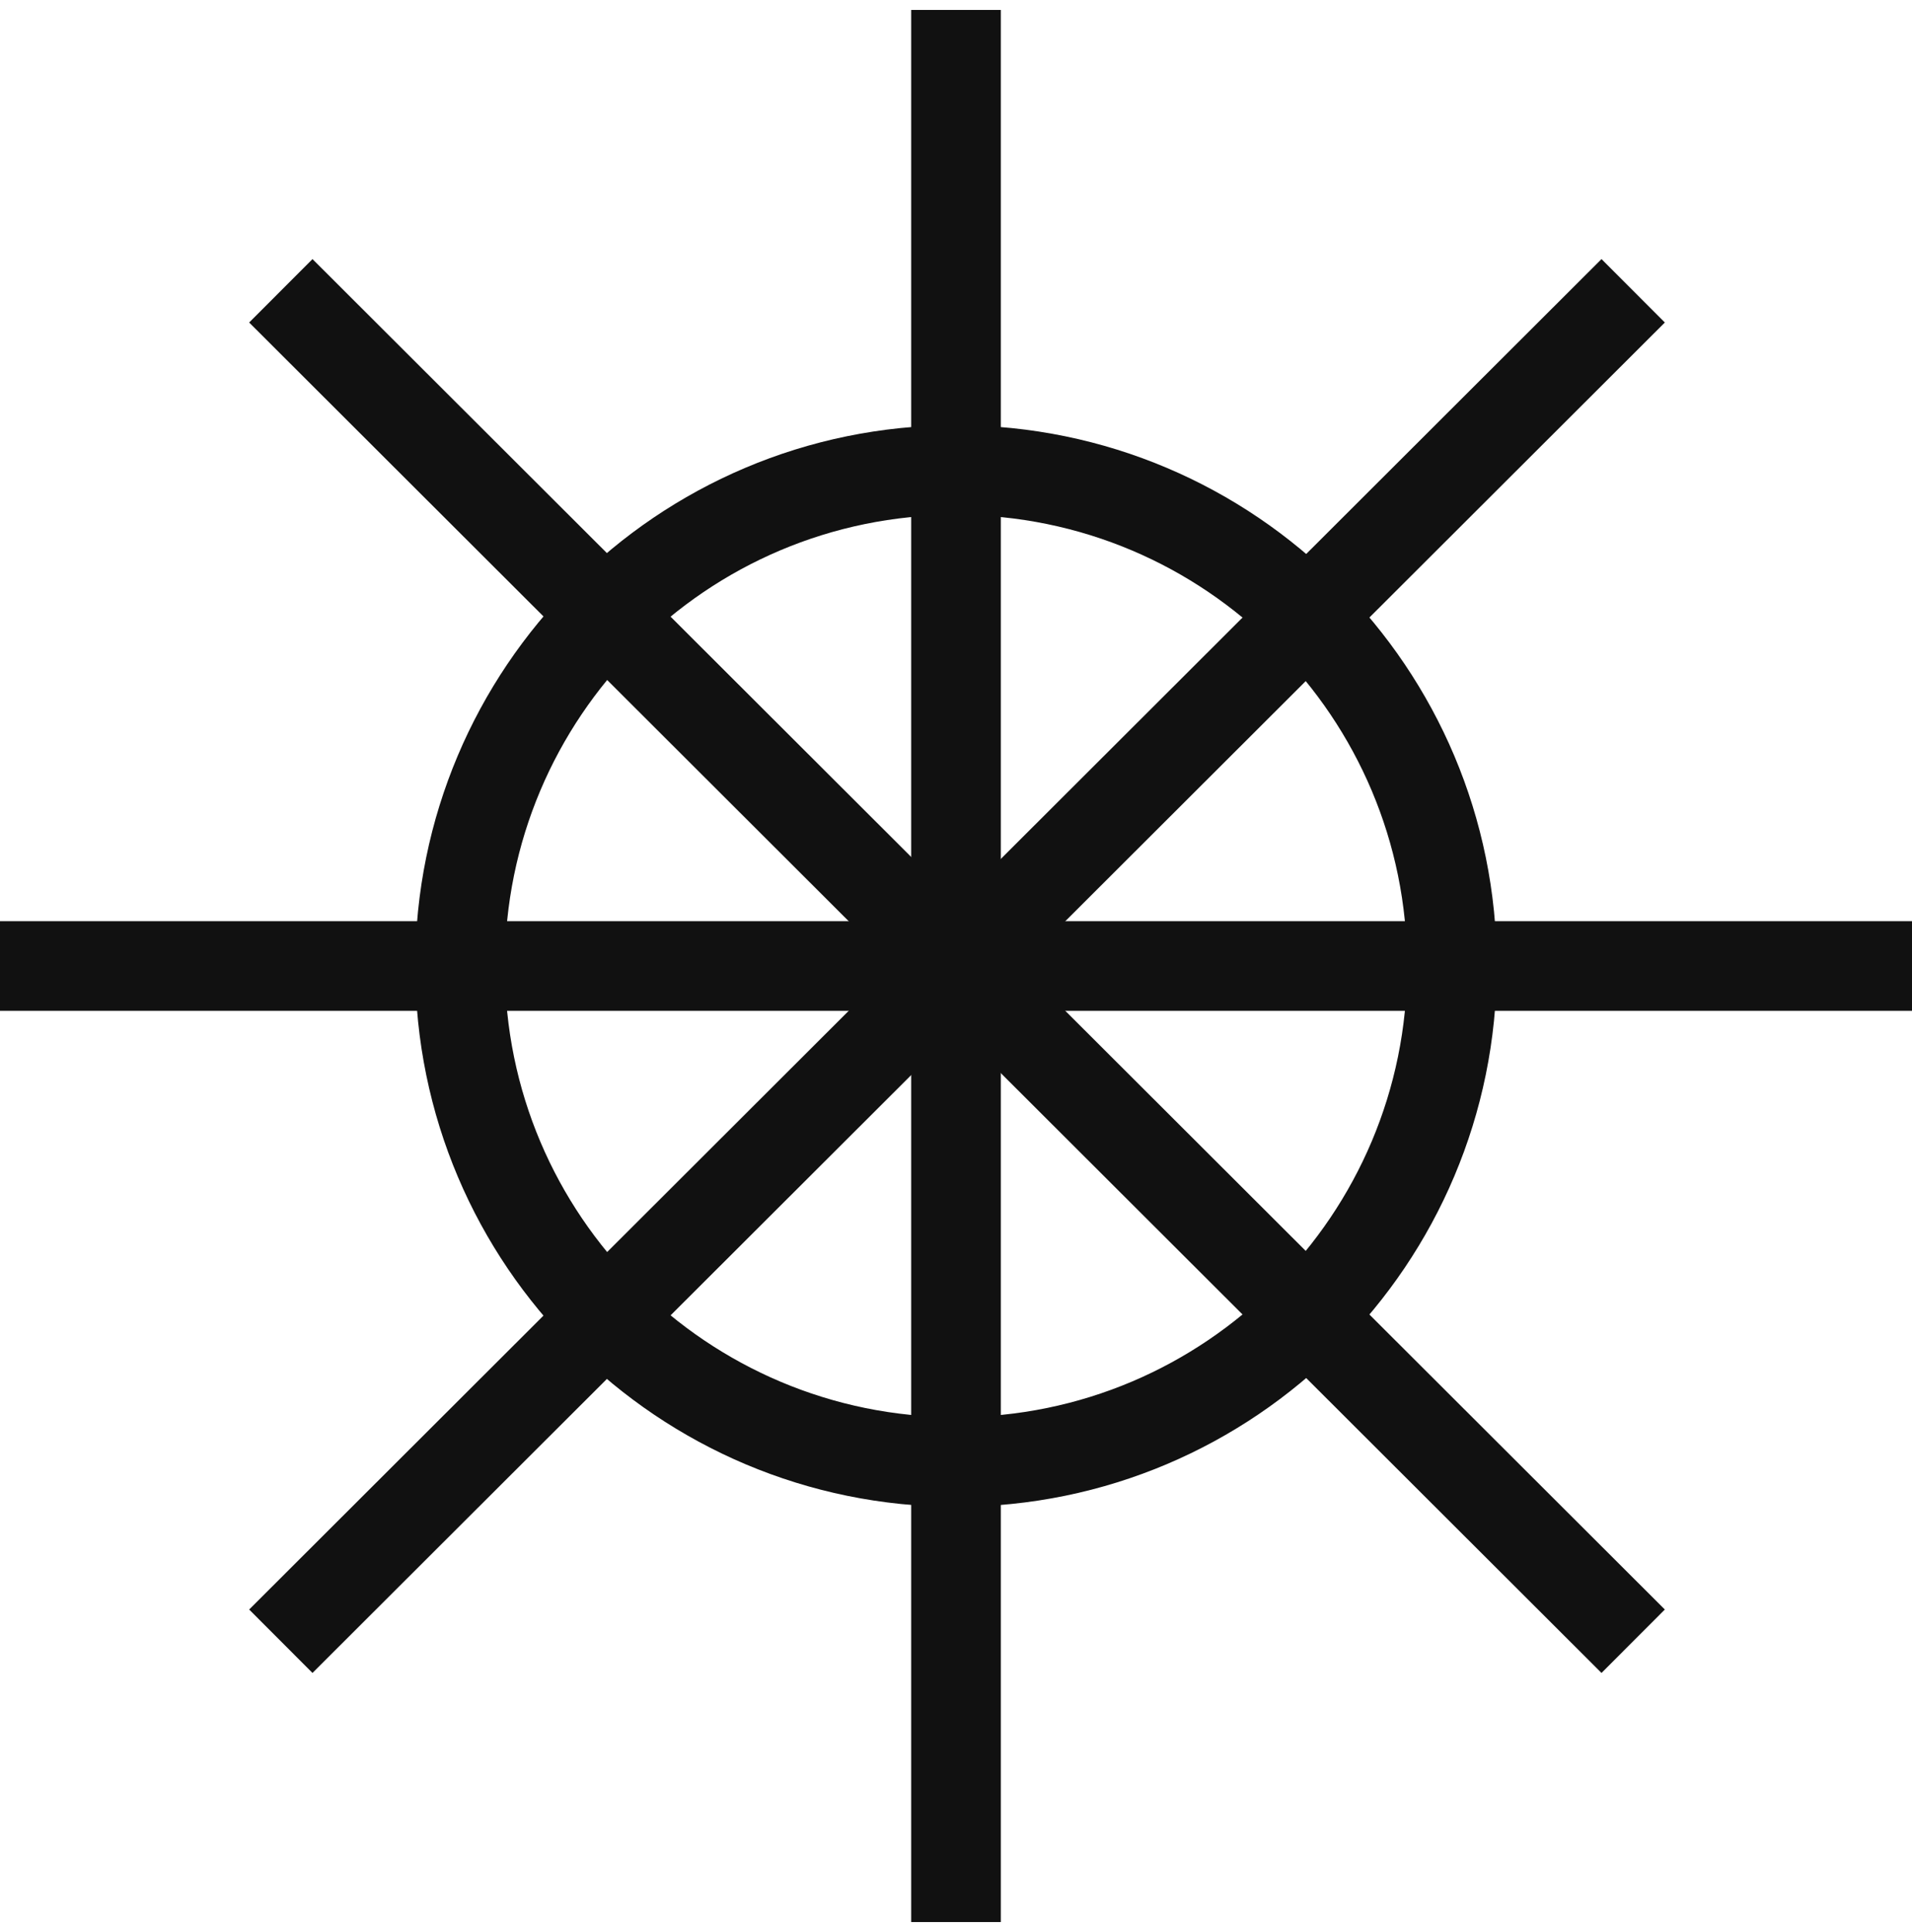
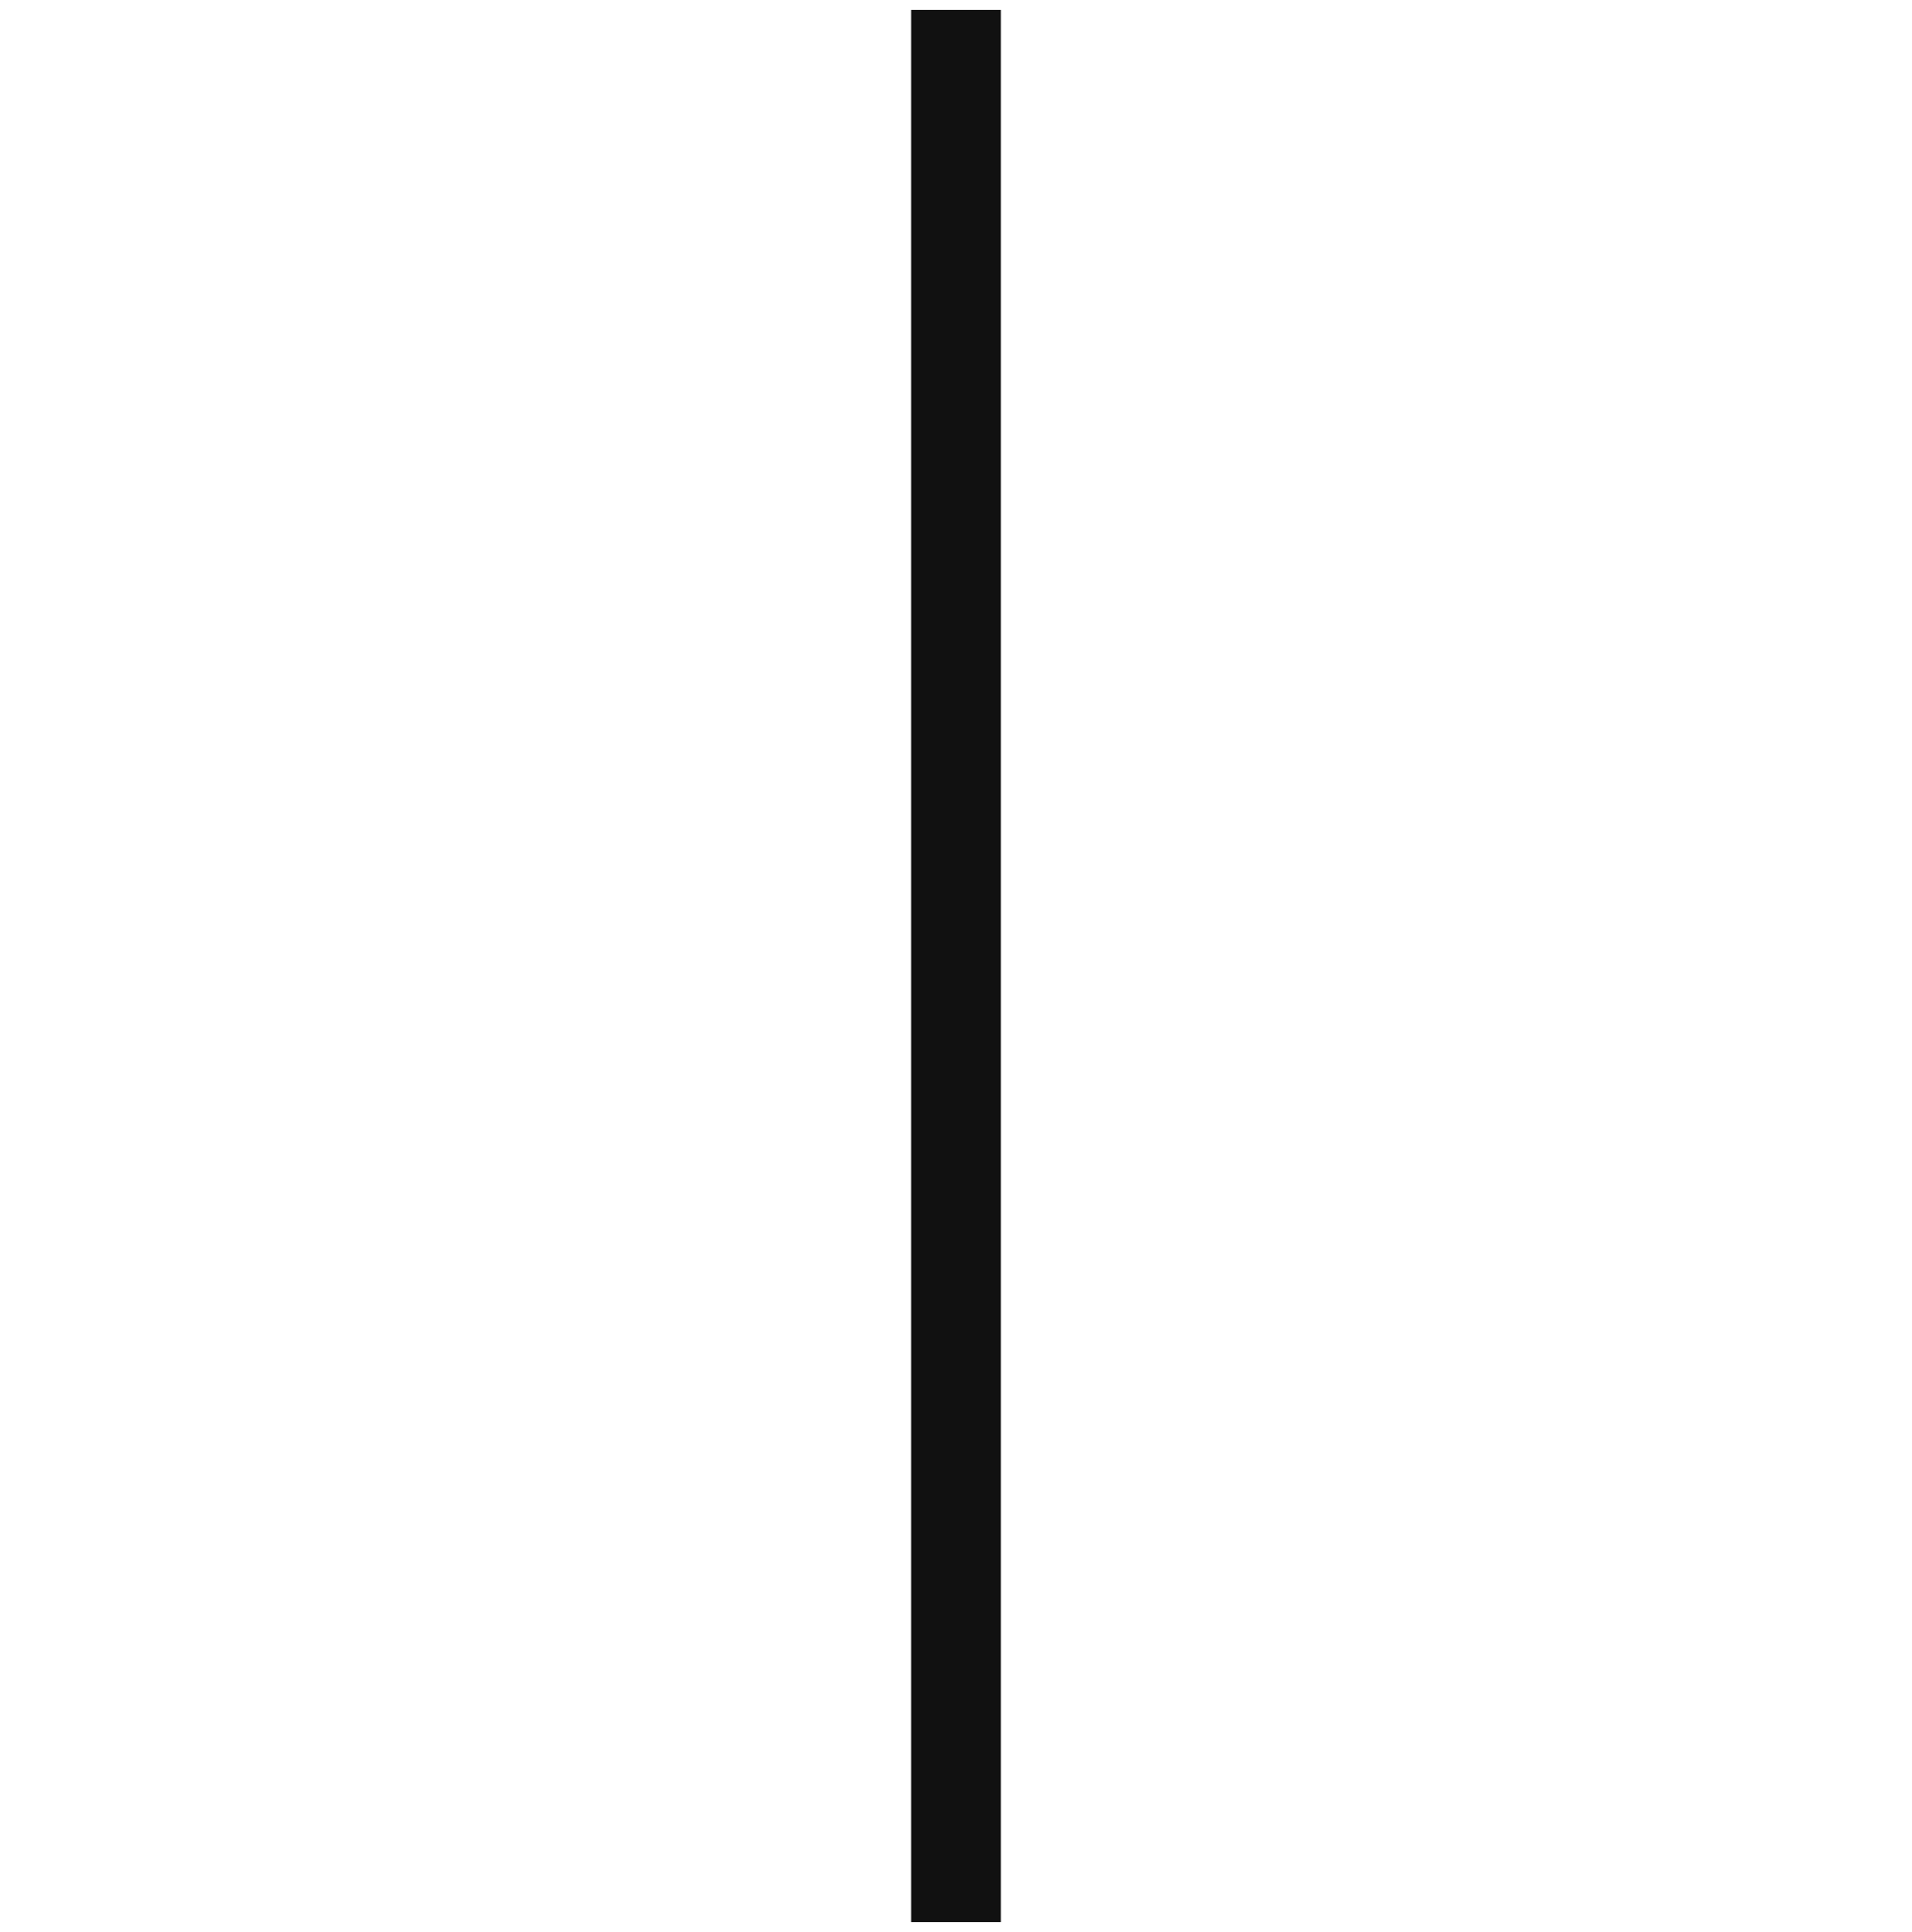
<svg xmlns="http://www.w3.org/2000/svg" version="1.1" id="Layer_5" x="0px" y="0px" viewBox="0 0 96 97" style="enable-background:new 0 0 96 97;" xml:space="preserve">
  <style type="text/css">
	.st0{fill:none;stroke:#111111;stroke-width:4.5;stroke-linejoin:round;}
</style>
  <g>
-     <path class="st0" d="M72.9,48.5c0,13.7-11.1,24.9-24.9,24.9c-13.7,0-24.9-11.1-24.9-24.9c0-13.7,11.1-24.9,24.9-24.9   C61.8,23.6,72.9,34.8,72.9,48.5z" />
    <line class="st0" x1="48" y1="0.5" x2="48" y2="96.5" />
-     <line class="st0" x1="14.1" y1="14.6" x2="82" y2="82.4" />
-     <line class="st0" x1="0" y1="48.5" x2="96" y2="48.5" />
-     <line class="st0" x1="14.1" y1="82.4" x2="82" y2="14.6" />
  </g>
</svg>